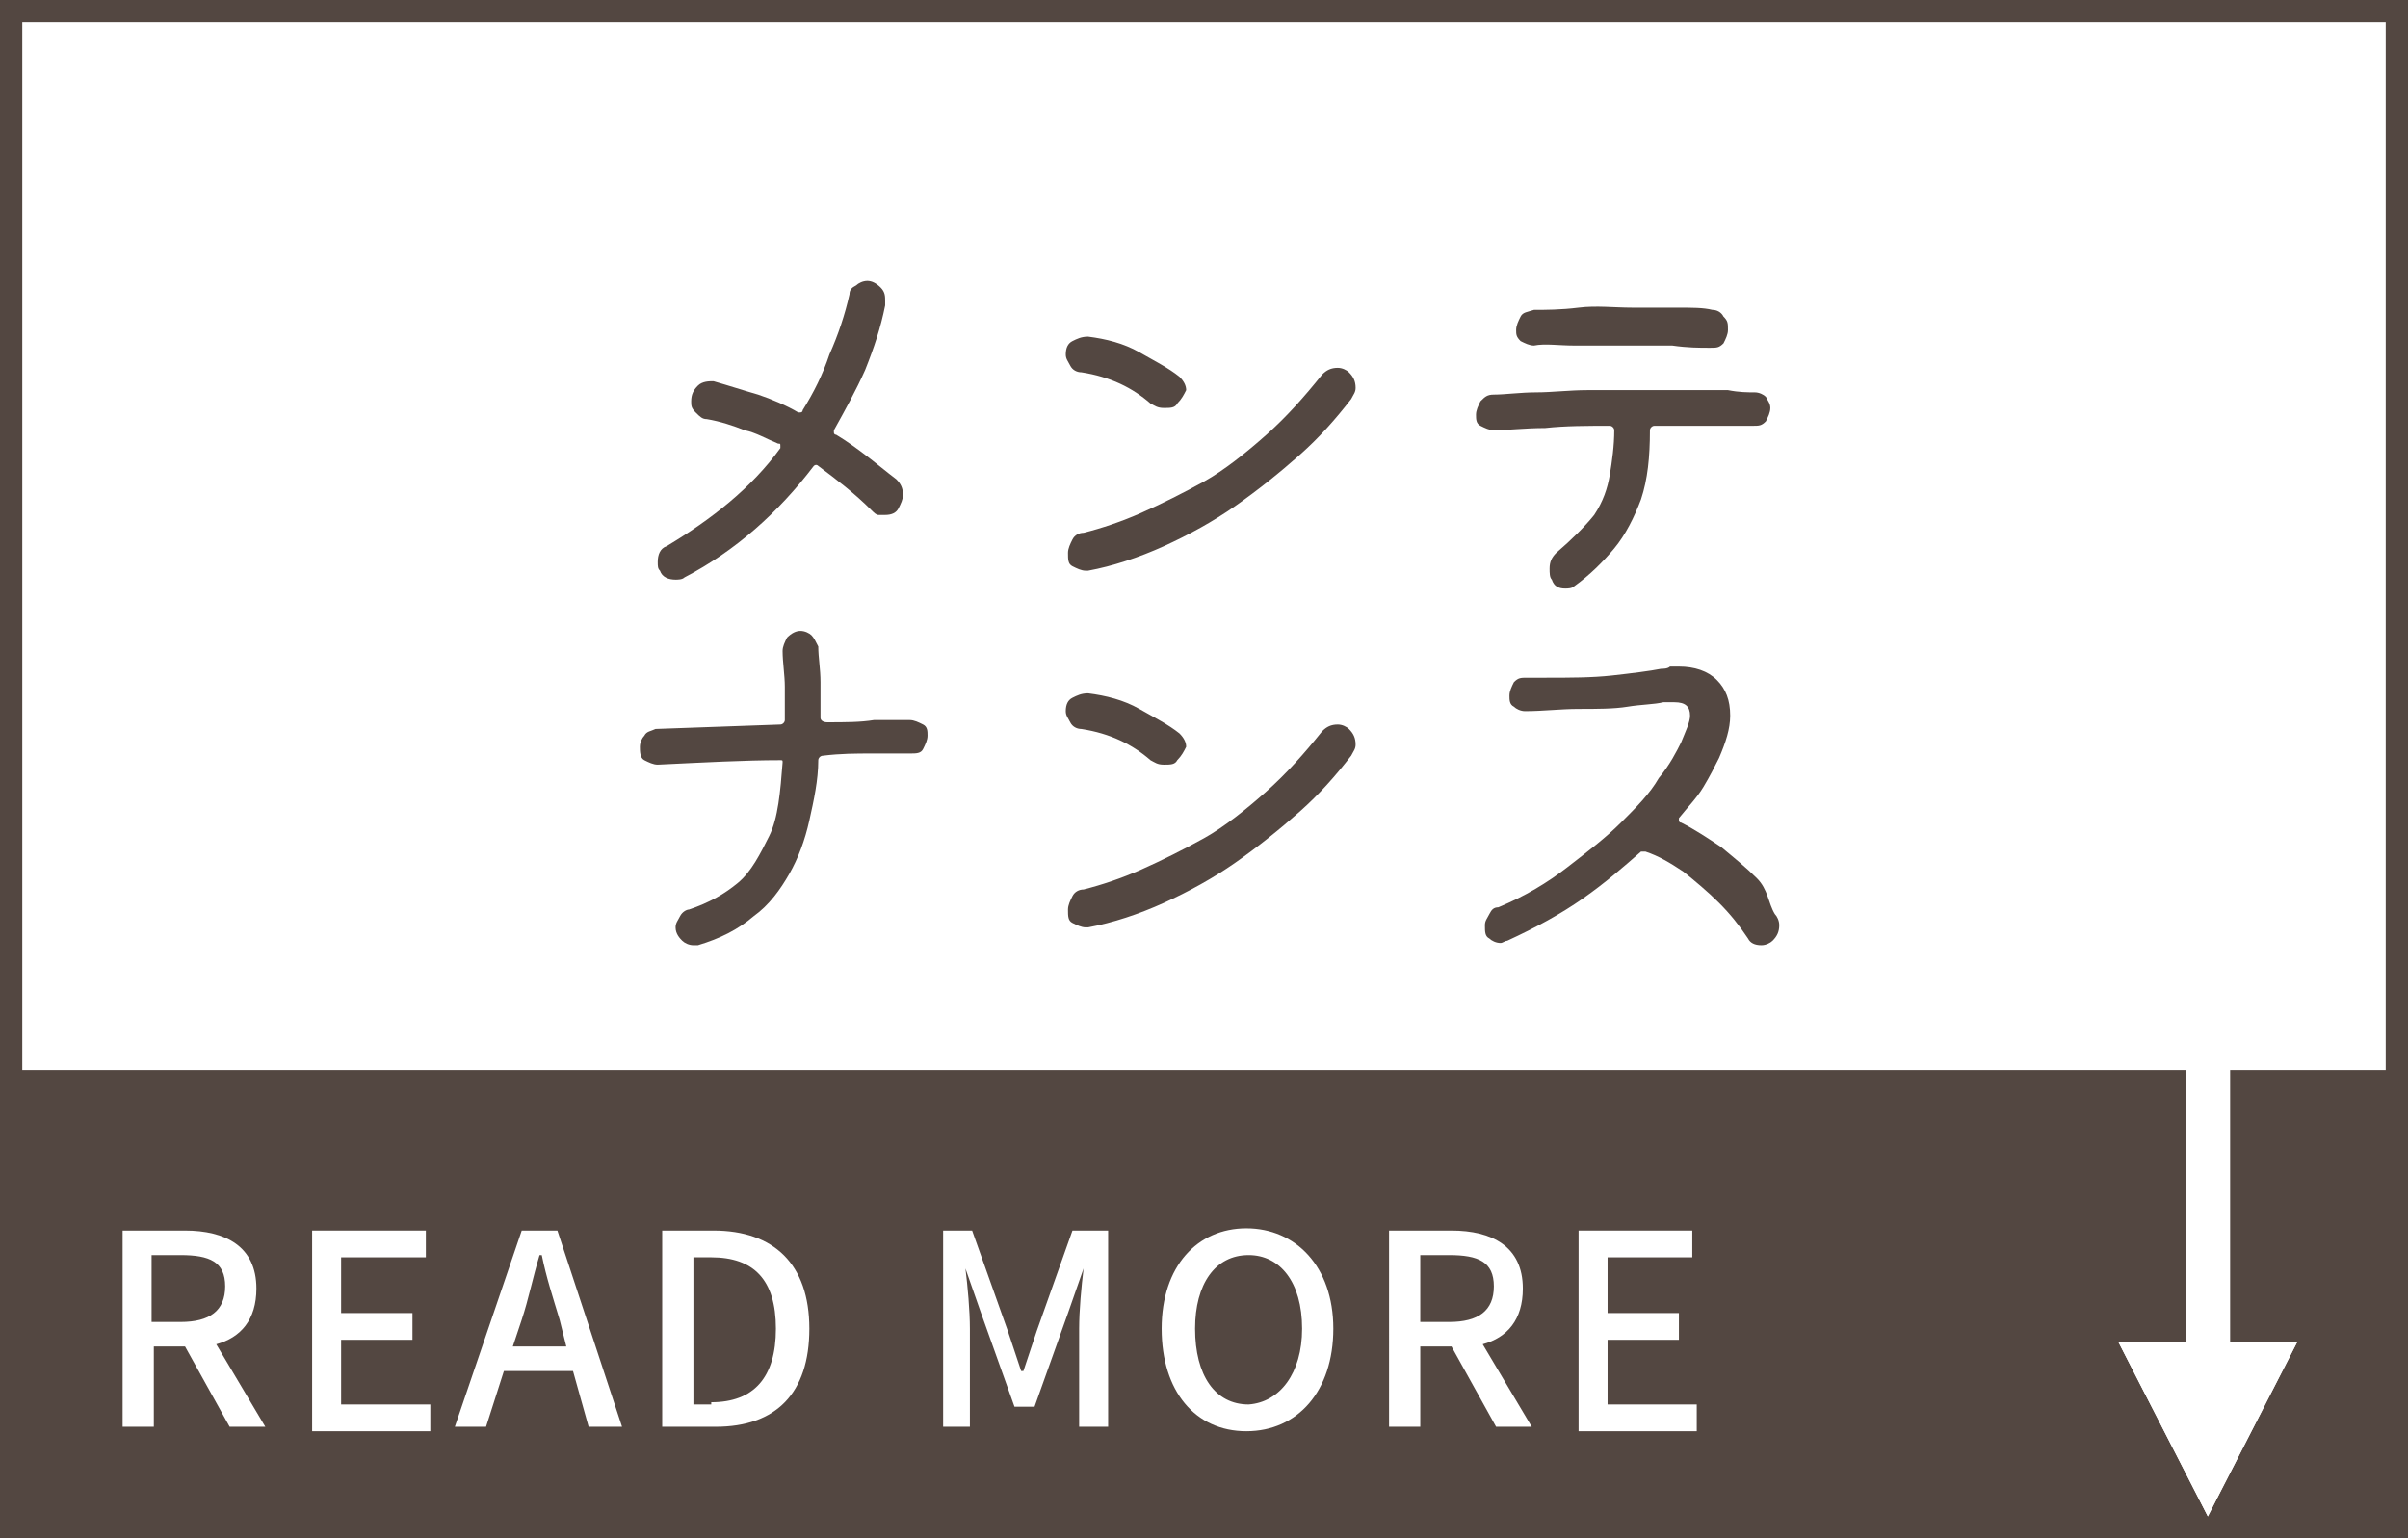
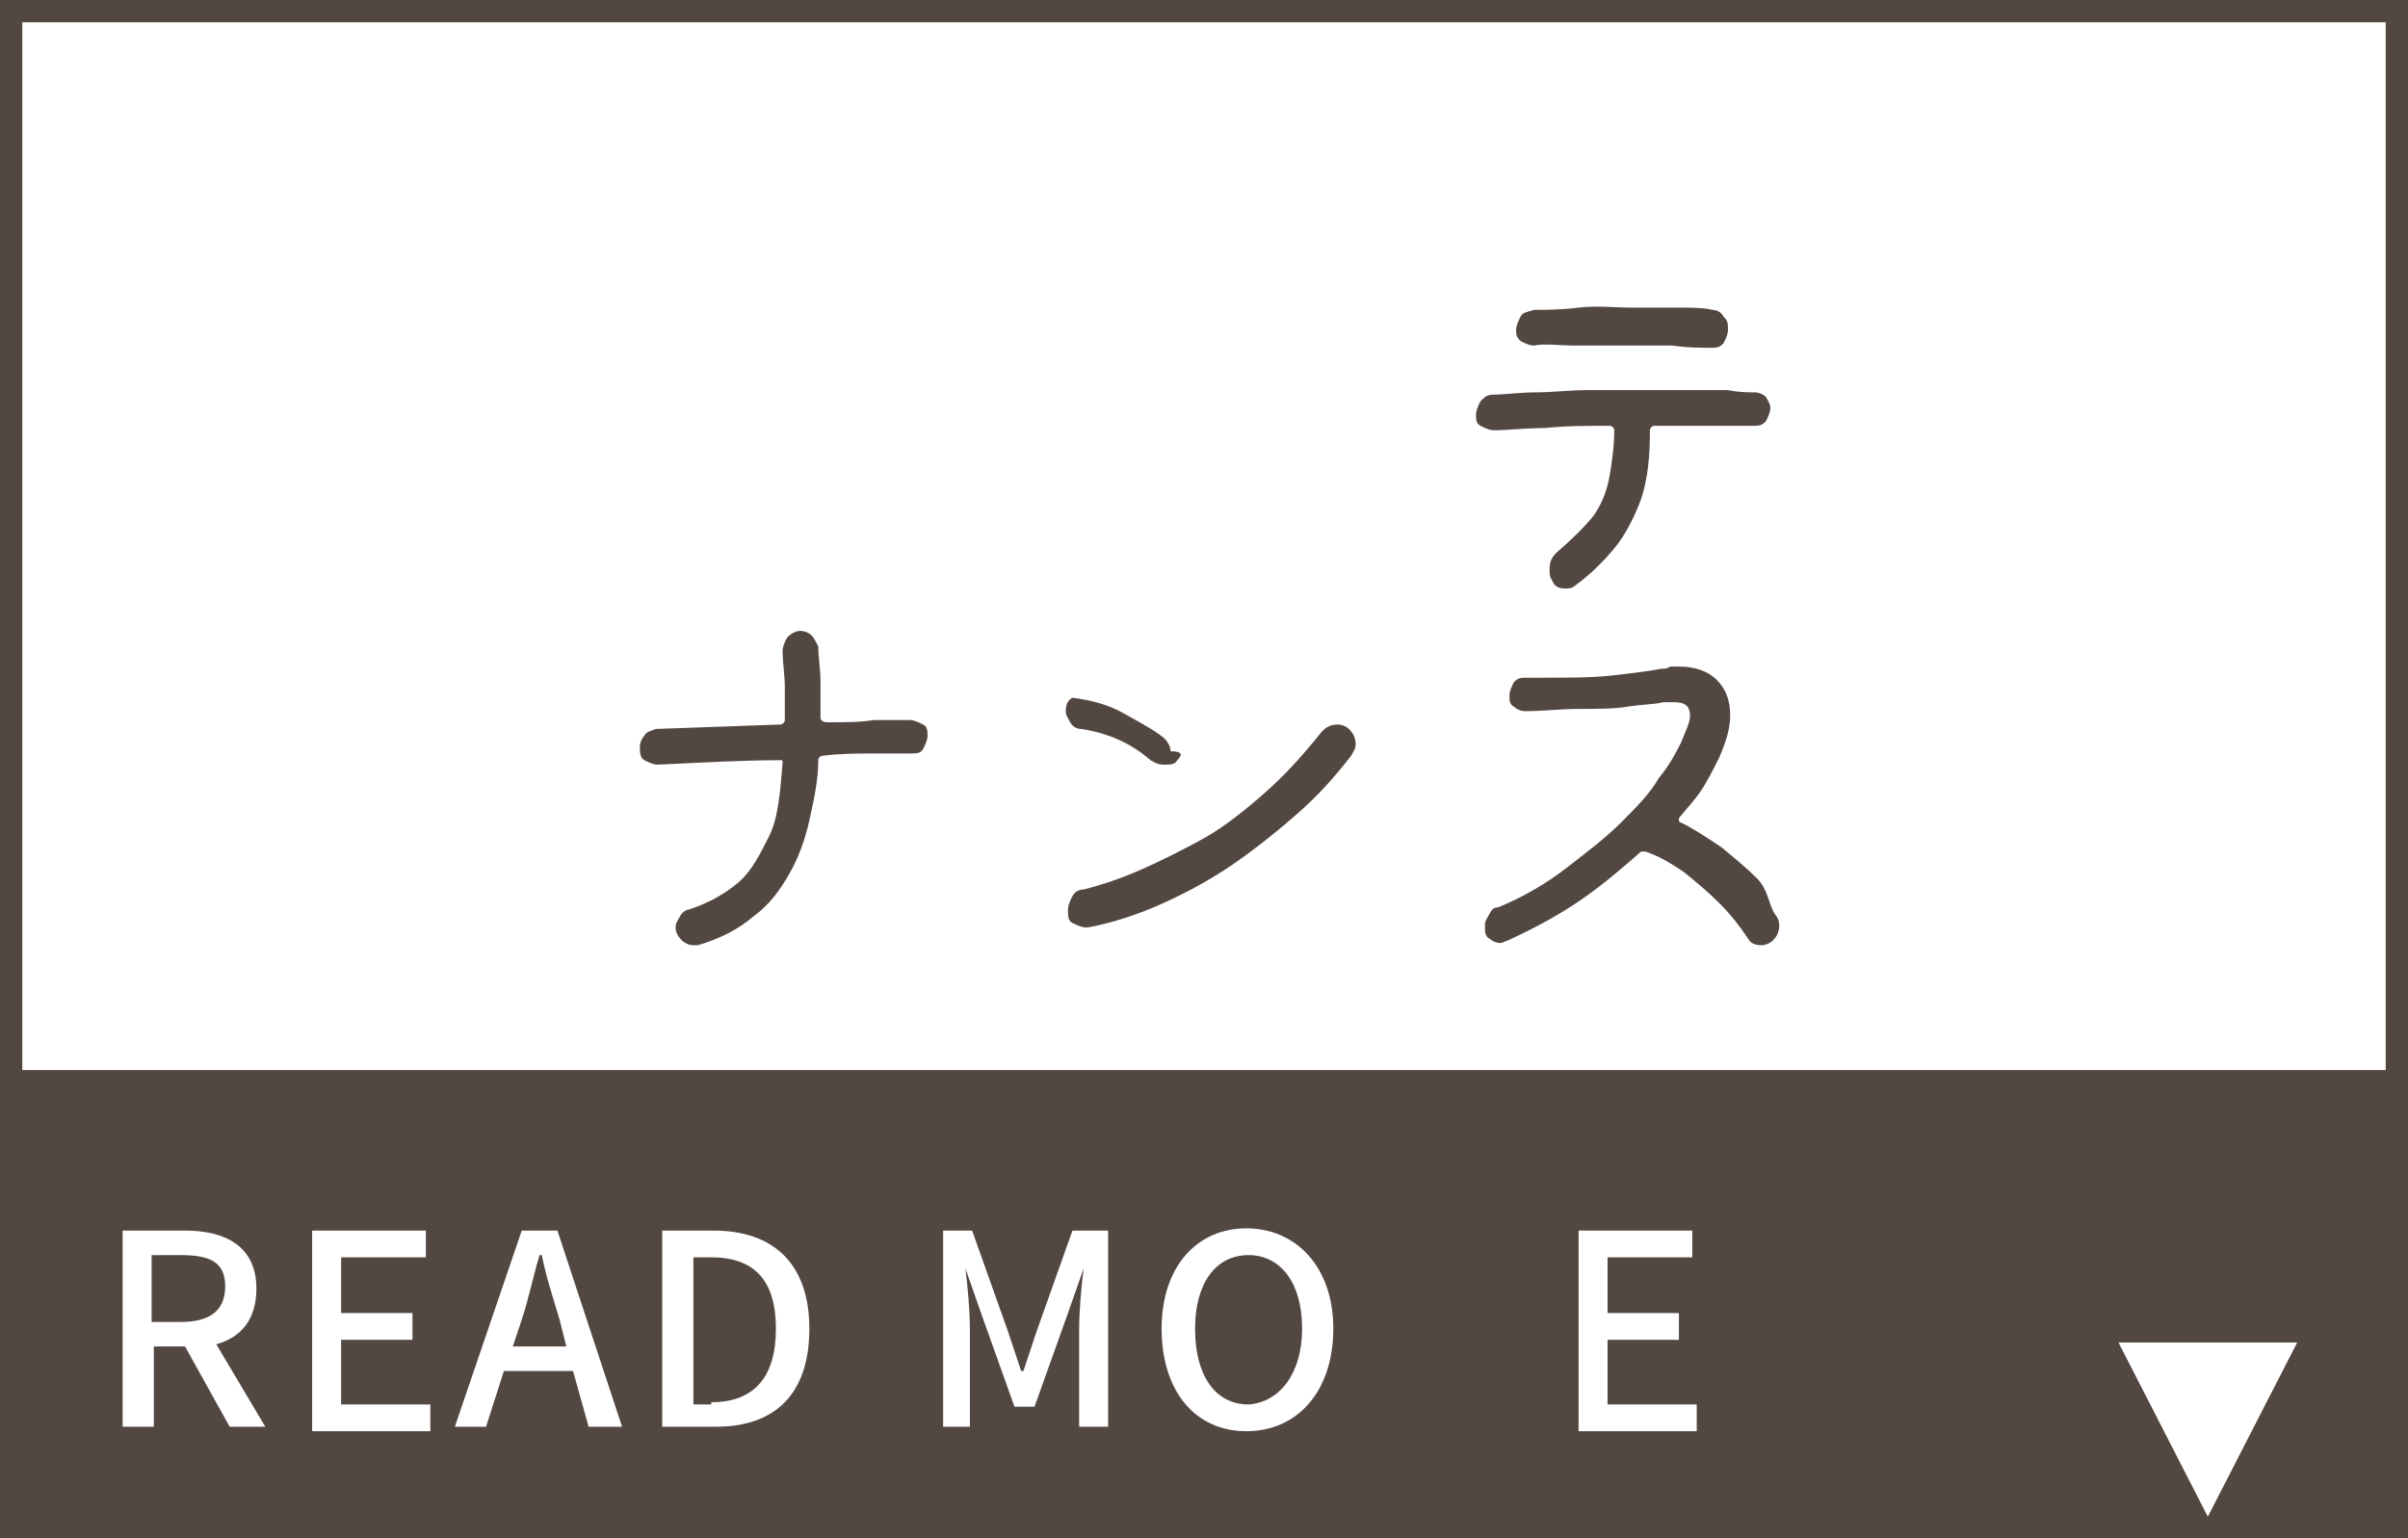
<svg xmlns="http://www.w3.org/2000/svg" version="1.1" id="レイヤー_1" x="0px" y="0px" viewBox="0 0 108 69" style="enable-background:new 0 0 108 69;" xml:space="preserve">
  <style type="text/css">
	.st0{fill:#FFFFFF;}
	.st1{fill:#534741;}
	.st2{enable-background:new    ;}
</style>
  <g transform="translate(14401 17218)">
-     <rect x="-14401" y="-17218" class="st0" width="108" height="69" />
    <path class="st1" d="M-14400-17217v67h106v-67H-14400 M-14401-17218h108v69h-108V-17218z" />
    <g class="st2">
-       <path class="st1" d="M-14360.8-17196.5c0.2,0.2,0.3,0.4,0.3,0.7c0,0.2-0.1,0.4-0.2,0.6c-0.1,0.2-0.3,0.3-0.6,0.3    c-0.1,0-0.2,0-0.3,0s-0.2-0.1-0.3-0.2c-0.8-0.8-1.6-1.4-2.4-2c-0.1-0.1-0.2,0-0.2,0c-1.6,2.1-3.5,3.8-5.8,5    c-0.1,0.1-0.3,0.1-0.4,0.1c-0.3,0-0.6-0.1-0.7-0.4c-0.1-0.1-0.1-0.2-0.1-0.4c0-0.3,0.1-0.6,0.4-0.7c2-1.2,3.8-2.6,5.1-4.4    c0,0,0-0.1,0-0.1c0-0.1,0-0.1-0.1-0.1c-0.5-0.2-1-0.5-1.5-0.6c-0.5-0.2-1.1-0.4-1.7-0.5c-0.2,0-0.3-0.1-0.5-0.3s-0.2-0.3-0.2-0.5    c0-0.3,0.1-0.5,0.3-0.7c0.2-0.2,0.5-0.2,0.7-0.2c0.7,0.2,1.3,0.4,2,0.6c0.6,0.2,1.3,0.5,1.8,0.8c0,0,0.1,0,0.1,0    c0,0,0.1,0,0.1-0.1c0.5-0.8,0.9-1.6,1.2-2.5c0.4-0.9,0.7-1.8,0.9-2.7c0-0.2,0.1-0.3,0.3-0.4c0.1-0.1,0.3-0.2,0.5-0.2    c0.2,0,0.4,0.1,0.6,0.3s0.2,0.4,0.2,0.6c0,0.1,0,0.2,0,0.2c-0.2,1-0.5,1.9-0.9,2.9c-0.4,0.9-0.9,1.8-1.4,2.7c0,0,0,0.1,0,0.1    c0,0,0,0.1,0.1,0.1c0.5,0.3,0.9,0.6,1.3,0.9S-14361.2-17196.8-14360.8-17196.5z" />
-       <path class="st1" d="M-14348.2-17199.9c-0.1,0.2-0.3,0.2-0.6,0.2s-0.4-0.1-0.6-0.2c-0.8-0.7-1.8-1.2-3.1-1.4    c-0.2,0-0.4-0.1-0.5-0.3c-0.1-0.2-0.2-0.3-0.2-0.5c0-0.3,0.1-0.5,0.3-0.6s0.4-0.2,0.7-0.2c0.8,0.1,1.6,0.3,2.3,0.7    c0.7,0.4,1.3,0.7,1.8,1.1c0.2,0.2,0.3,0.4,0.3,0.6C-14347.9-17200.3-14348-17200.1-14348.2-17199.9z M-14352.2-17192.4    c0,0-0.1,0-0.1,0c-0.2,0-0.4-0.1-0.6-0.2s-0.2-0.3-0.2-0.6c0-0.2,0.1-0.4,0.2-0.6c0.1-0.2,0.3-0.3,0.5-0.3    c0.8-0.2,1.7-0.5,2.6-0.9c0.9-0.4,1.9-0.9,2.8-1.4s1.9-1.3,2.8-2.1c0.9-0.8,1.7-1.7,2.5-2.7c0.2-0.2,0.4-0.3,0.7-0.3    c0.2,0,0.4,0.1,0.5,0.2c0.2,0.2,0.3,0.4,0.3,0.7c0,0.2-0.1,0.3-0.2,0.5c-0.7,0.9-1.4,1.7-2.3,2.5c-0.9,0.8-1.9,1.6-2.9,2.3    c-1,0.7-2.1,1.3-3.2,1.8S-14351.1-17192.6-14352.2-17192.4z" />
      <path class="st1" d="M-14322.3-17200.4c0.2,0,0.4,0.1,0.5,0.2c0.1,0.2,0.2,0.3,0.2,0.5c0,0.2-0.1,0.4-0.2,0.6    c-0.2,0.2-0.3,0.2-0.6,0.2h-4.4c-0.1,0-0.2,0.1-0.2,0.2c0,1.2-0.1,2.2-0.4,3.1c-0.3,0.8-0.7,1.6-1.2,2.2c-0.5,0.6-1.1,1.2-1.8,1.7    c-0.1,0.1-0.3,0.1-0.4,0.1c-0.3,0-0.5-0.1-0.6-0.4c-0.1-0.1-0.1-0.3-0.1-0.5c0-0.3,0.1-0.5,0.3-0.7c0.7-0.6,1.3-1.2,1.7-1.7    c0.4-0.6,0.6-1.2,0.7-1.8c0.1-0.6,0.2-1.3,0.2-2c0-0.1-0.1-0.2-0.2-0.2c-1,0-2,0-2.9,0.1c-0.9,0-1.7,0.1-2.3,0.1    c-0.2,0-0.4-0.1-0.6-0.2s-0.2-0.3-0.2-0.5c0-0.2,0.1-0.4,0.2-0.6c0.2-0.2,0.3-0.3,0.6-0.3c0.5,0,1.2-0.1,1.9-0.1    c0.7,0,1.5-0.1,2.3-0.1c0.8,0,1.6,0,2.5,0c0.8,0,1.6,0,2.4,0c0.5,0,1,0,1.4,0C-14323-17200.4-14322.6-17200.4-14322.3-17200.4z     M-14332.2-17202.5c-0.2,0-0.4-0.1-0.6-0.2c-0.2-0.2-0.2-0.3-0.2-0.5c0-0.2,0.1-0.4,0.2-0.6s0.3-0.2,0.6-0.3c0.5,0,1.2,0,2-0.1    s1.6,0,2.4,0c0.7,0,1.3,0,2,0s1.2,0,1.6,0.1c0.2,0,0.4,0.1,0.5,0.3c0.2,0.2,0.2,0.3,0.2,0.6c0,0.2-0.1,0.4-0.2,0.6    c-0.2,0.2-0.3,0.2-0.6,0.2c-0.5,0-1,0-1.7-0.1c-0.7,0-1.4,0-2.2,0c-0.8,0-1.5,0-2.2,0S-14331.7-17202.6-14332.2-17202.5z" />
    </g>
    <g class="st2">
      <path class="st1" d="M-14360.2-17185.7c0.2,0,0.4,0.1,0.6,0.2c0.2,0.1,0.2,0.3,0.2,0.5c0,0.2-0.1,0.4-0.2,0.6s-0.3,0.2-0.6,0.2    c-0.5,0-1,0-1.7,0s-1.4,0-2.2,0.1c-0.1,0-0.2,0.1-0.2,0.2c0,0.9-0.2,1.8-0.4,2.7c-0.2,0.9-0.5,1.7-0.9,2.4s-0.9,1.4-1.6,1.9    c-0.7,0.6-1.5,1-2.5,1.3c0,0-0.1,0-0.1,0s-0.1,0-0.1,0c-0.2,0-0.4-0.1-0.5-0.2s-0.3-0.3-0.3-0.6c0-0.2,0.1-0.3,0.2-0.5    s0.3-0.3,0.4-0.3c0.9-0.3,1.6-0.7,2.2-1.2c0.6-0.5,1-1.3,1.4-2.1s0.5-2,0.6-3.3v0c0-0.1,0-0.1-0.1-0.1c-1.6,0-3.4,0.1-5.5,0.2    c-0.2,0-0.4-0.1-0.6-0.2s-0.2-0.4-0.2-0.6c0-0.2,0.1-0.4,0.2-0.5c0.1-0.2,0.3-0.2,0.5-0.3l5.6-0.2c0.1,0,0.2-0.1,0.2-0.2    c0-0.5,0-1,0-1.5s-0.1-1.1-0.1-1.6c0-0.2,0.1-0.4,0.2-0.6c0.2-0.2,0.4-0.3,0.6-0.3c0.2,0,0.4,0.1,0.5,0.2s0.2,0.3,0.3,0.5    c0,0.5,0.1,1,0.1,1.6c0,0.5,0,1.1,0,1.6c0,0.1,0.1,0.2,0.3,0.2c0.8,0,1.5,0,2.1-0.1    C-14361.2-17185.7-14360.7-17185.7-14360.2-17185.7z" />
-       <path class="st1" d="M-14348.2-17183.9c-0.1,0.2-0.3,0.2-0.6,0.2s-0.4-0.1-0.6-0.2c-0.8-0.7-1.8-1.2-3.1-1.4    c-0.2,0-0.4-0.1-0.5-0.3c-0.1-0.2-0.2-0.3-0.2-0.5c0-0.3,0.1-0.5,0.3-0.6s0.4-0.2,0.7-0.2c0.8,0.1,1.6,0.3,2.3,0.7    c0.7,0.4,1.3,0.7,1.8,1.1c0.2,0.2,0.3,0.4,0.3,0.6C-14347.9-17184.3-14348-17184.1-14348.2-17183.9z M-14352.2-17176.4    c0,0-0.1,0-0.1,0c-0.2,0-0.4-0.1-0.6-0.2s-0.2-0.3-0.2-0.6c0-0.2,0.1-0.4,0.2-0.6c0.1-0.2,0.3-0.3,0.5-0.3    c0.8-0.2,1.7-0.5,2.6-0.9c0.9-0.4,1.9-0.9,2.8-1.4s1.9-1.3,2.8-2.1c0.9-0.8,1.7-1.7,2.5-2.7c0.2-0.2,0.4-0.3,0.7-0.3    c0.2,0,0.4,0.1,0.5,0.2c0.2,0.2,0.3,0.4,0.3,0.7c0,0.2-0.1,0.3-0.2,0.5c-0.7,0.9-1.4,1.7-2.3,2.5c-0.9,0.8-1.9,1.6-2.9,2.3    c-1,0.7-2.1,1.3-3.2,1.8S-14351.1-17176.6-14352.2-17176.4z" />
+       <path class="st1" d="M-14348.2-17183.9c-0.1,0.2-0.3,0.2-0.6,0.2s-0.4-0.1-0.6-0.2c-0.8-0.7-1.8-1.2-3.1-1.4    c-0.2,0-0.4-0.1-0.5-0.3c-0.1-0.2-0.2-0.3-0.2-0.5c0-0.3,0.1-0.5,0.3-0.6c0.8,0.1,1.6,0.3,2.3,0.7    c0.7,0.4,1.3,0.7,1.8,1.1c0.2,0.2,0.3,0.4,0.3,0.6C-14347.9-17184.3-14348-17184.1-14348.2-17183.9z M-14352.2-17176.4    c0,0-0.1,0-0.1,0c-0.2,0-0.4-0.1-0.6-0.2s-0.2-0.3-0.2-0.6c0-0.2,0.1-0.4,0.2-0.6c0.1-0.2,0.3-0.3,0.5-0.3    c0.8-0.2,1.7-0.5,2.6-0.9c0.9-0.4,1.9-0.9,2.8-1.4s1.9-1.3,2.8-2.1c0.9-0.8,1.7-1.7,2.5-2.7c0.2-0.2,0.4-0.3,0.7-0.3    c0.2,0,0.4,0.1,0.5,0.2c0.2,0.2,0.3,0.4,0.3,0.7c0,0.2-0.1,0.3-0.2,0.5c-0.7,0.9-1.4,1.7-2.3,2.5c-0.9,0.8-1.9,1.6-2.9,2.3    c-1,0.7-2.1,1.3-3.2,1.8S-14351.1-17176.6-14352.2-17176.4z" />
      <path class="st1" d="M-14321.4-17177c0.1,0.1,0.2,0.3,0.2,0.5c0,0.3-0.1,0.5-0.3,0.7c-0.1,0.1-0.3,0.2-0.5,0.2    c-0.3,0-0.5-0.1-0.6-0.3c-0.4-0.6-0.8-1.1-1.3-1.6c-0.5-0.5-1.1-1-1.6-1.4c-0.6-0.4-1.1-0.7-1.7-0.9c-0.1,0-0.2,0-0.2,0    c-0.8,0.7-1.6,1.4-2.6,2.1c-1,0.7-2.1,1.3-3.4,1.9c-0.1,0-0.2,0.1-0.3,0.1c-0.2,0-0.4-0.1-0.5-0.2c-0.2-0.1-0.2-0.3-0.2-0.6    c0-0.2,0.1-0.3,0.2-0.5c0.1-0.2,0.2-0.3,0.4-0.3c1.2-0.5,2.2-1.1,3.1-1.8c0.9-0.7,1.7-1.3,2.4-2s1.3-1.3,1.7-2    c0.5-0.6,0.8-1.2,1-1.6c0.2-0.5,0.4-0.9,0.4-1.2c0-0.4-0.2-0.6-0.7-0.6c-0.1,0-0.1,0-0.2,0c-0.1,0-0.2,0-0.3,0    c-0.4,0.1-1,0.1-1.6,0.2s-1.4,0.1-2.2,0.1c-0.8,0-1.6,0.1-2.4,0.1c-0.2,0-0.4-0.1-0.5-0.2c-0.2-0.1-0.2-0.3-0.2-0.5    c0-0.2,0.1-0.4,0.2-0.6c0.2-0.2,0.3-0.2,0.6-0.2h0.8c1.1,0,2.1,0,3-0.1c0.9-0.1,1.7-0.2,2.2-0.3c0.1,0,0.3,0,0.4-0.1    c0.1,0,0.2,0,0.4,0c0.7,0,1.3,0.2,1.7,0.6c0.4,0.4,0.6,0.9,0.6,1.6c0,0.6-0.2,1.2-0.5,1.9c-0.2,0.4-0.4,0.8-0.7,1.3    c-0.3,0.5-0.7,0.9-1.1,1.4c0,0,0,0.1,0,0.1c0,0,0,0.1,0.1,0.1c0.6,0.3,1.2,0.7,1.8,1.1c0.6,0.5,1.1,0.9,1.6,1.4    S-14321.7-17177.5-14321.4-17177z" />
    </g>
    <rect x="-14401" y="-17170" class="st1" width="108" height="21" />
    <g class="st2">
      <path class="st0" d="M-14395.6-17162.8h2.9c1.8,0,3.2,0.7,3.2,2.6c0,1.4-0.7,2.2-1.8,2.5l2.2,3.7h-1.6l-2-3.6h-1.4v3.6h-1.4    V-17162.8z M-14392.9-17158.7c1.3,0,2-0.5,2-1.6c0-1.1-0.7-1.4-2-1.4h-1.3v3H-14392.9z" />
      <path class="st0" d="M-14387.1-17162.8h5.2v1.2h-3.8v2.5h3.2v1.2h-3.2v2.9h4v1.2h-5.3V-17162.8z" />
      <path class="st0" d="M-14377.6-17162.8h1.6l2.9,8.8h-1.5l-0.7-2.5h-3.1l-0.8,2.5h-1.4L-14377.6-17162.8z M-14378-17157.6h2.4    l-0.3-1.2c-0.3-1-0.6-1.9-0.8-2.9h-0.1c-0.3,1-0.5,2-0.8,2.9L-14378-17157.6z" />
      <path class="st0" d="M-14371.3-17162.8h2.3c2.7,0,4.3,1.5,4.3,4.4c0,2.9-1.5,4.4-4.2,4.4h-2.4V-17162.8z M-14369.1-17155.1    c1.9,0,2.9-1.1,2.9-3.3c0-2.2-1-3.2-2.9-3.2h-0.8v6.6H-14369.1z" />
      <path class="st0" d="M-14359-17162.8h1.6l1.6,4.5c0.2,0.6,0.4,1.2,0.6,1.8h0.1c0.2-0.6,0.4-1.2,0.6-1.8l1.6-4.5h1.6v8.8h-1.3v-4.4    c0-0.8,0.1-1.9,0.2-2.7h0l-0.7,2l-1.5,4.2h-0.9l-1.5-4.2l-0.7-2h0c0.1,0.8,0.2,1.9,0.2,2.7v4.4h-1.2V-17162.8z" />
      <path class="st0" d="M-14348.9-17158.4c0-2.8,1.6-4.5,3.8-4.5s3.9,1.7,3.9,4.5s-1.6,4.6-3.9,4.6S-14348.9-17155.6-14348.9-17158.4    z M-14342.6-17158.4c0-2.1-1-3.3-2.4-3.3c-1.5,0-2.4,1.3-2.4,3.3c0,2.1,0.9,3.4,2.4,3.4    C-14343.6-17155.1-14342.6-17156.4-14342.6-17158.4z" />
-       <path class="st0" d="M-14338.8-17162.8h2.9c1.8,0,3.2,0.7,3.2,2.6c0,1.4-0.7,2.2-1.8,2.5l2.2,3.7h-1.6l-2-3.6h-1.4v3.6h-1.4    V-17162.8z M-14336-17158.7c1.3,0,2-0.5,2-1.6c0-1.1-0.7-1.4-2-1.4h-1.3v3H-14336z" />
      <path class="st0" d="M-14330.3-17162.8h5.2v1.2h-3.8v2.5h3.2v1.2h-3.2v2.9h4v1.2h-5.3V-17162.8z" />
    </g>
    <g transform="translate(8803.422 -8153.58)">
-       <path class="st0" d="M-23106.4-8998.5v-18.1h2v18.1H-23106.4z" />
      <path class="st0" d="M-23105.4-8996.4l-4-7.8h8L-23105.4-8996.4z" />
      <path class="st0" d="M-23105.4-8998.6l2.4-4.6h-4.7L-23105.4-8998.6 M-23105.4-8996.4l-4-7.8h8L-23105.4-8996.4z" />
    </g>
  </g>
</svg>